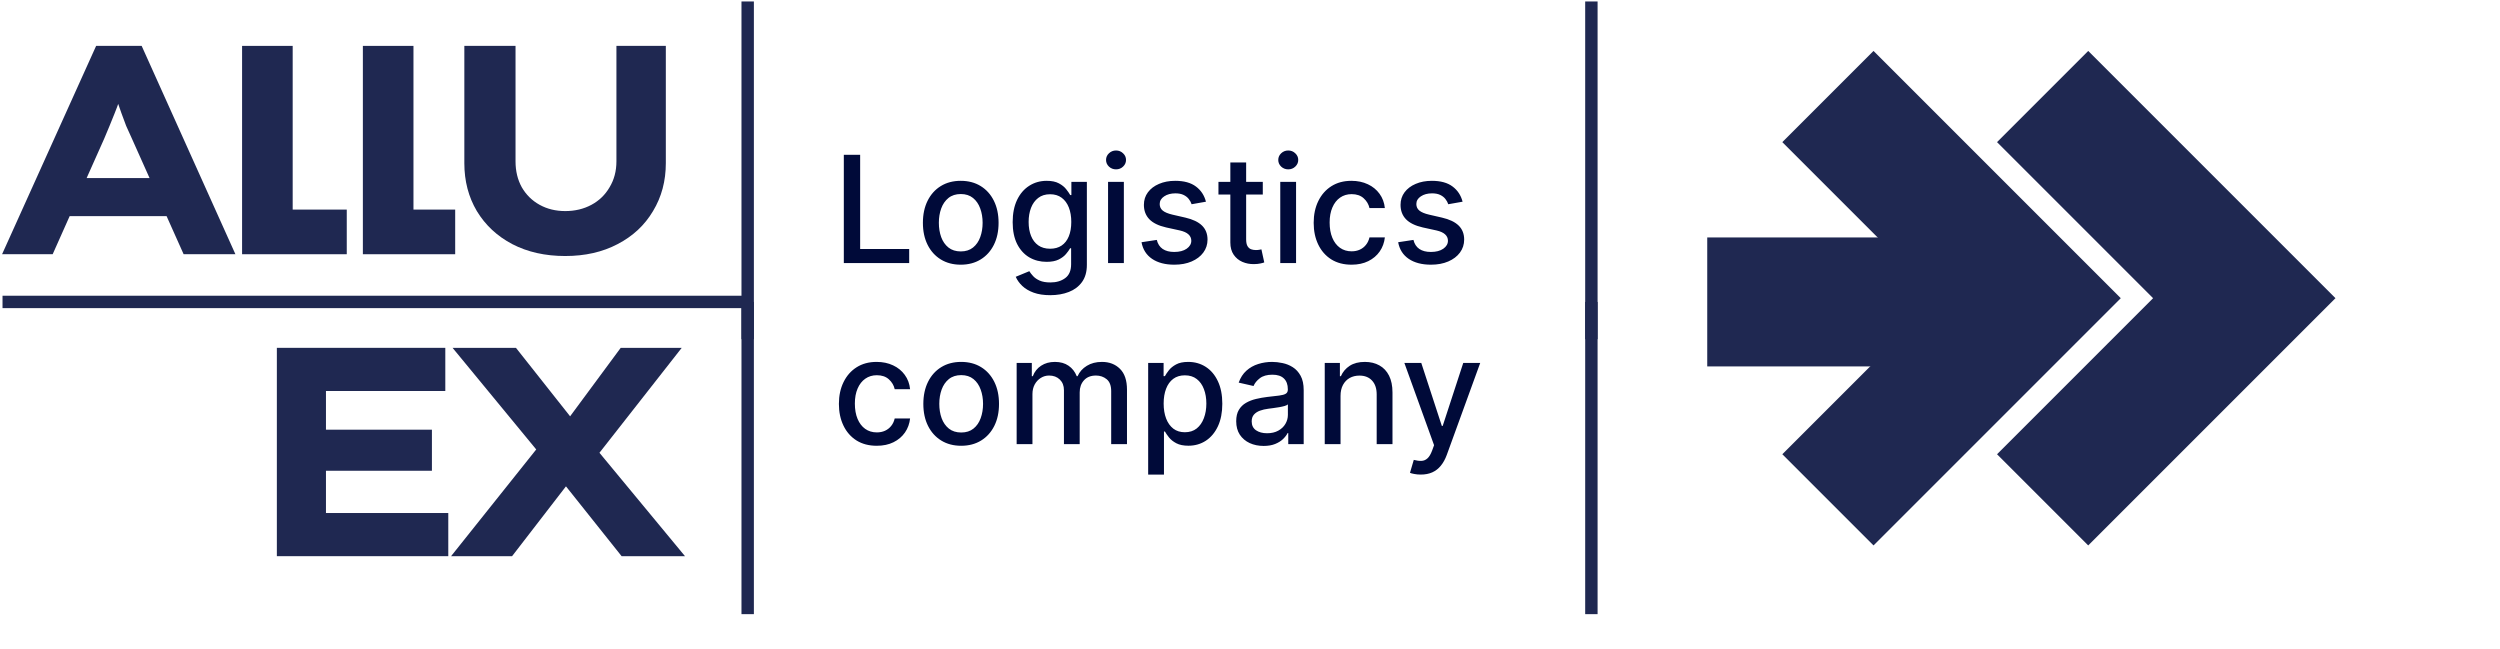
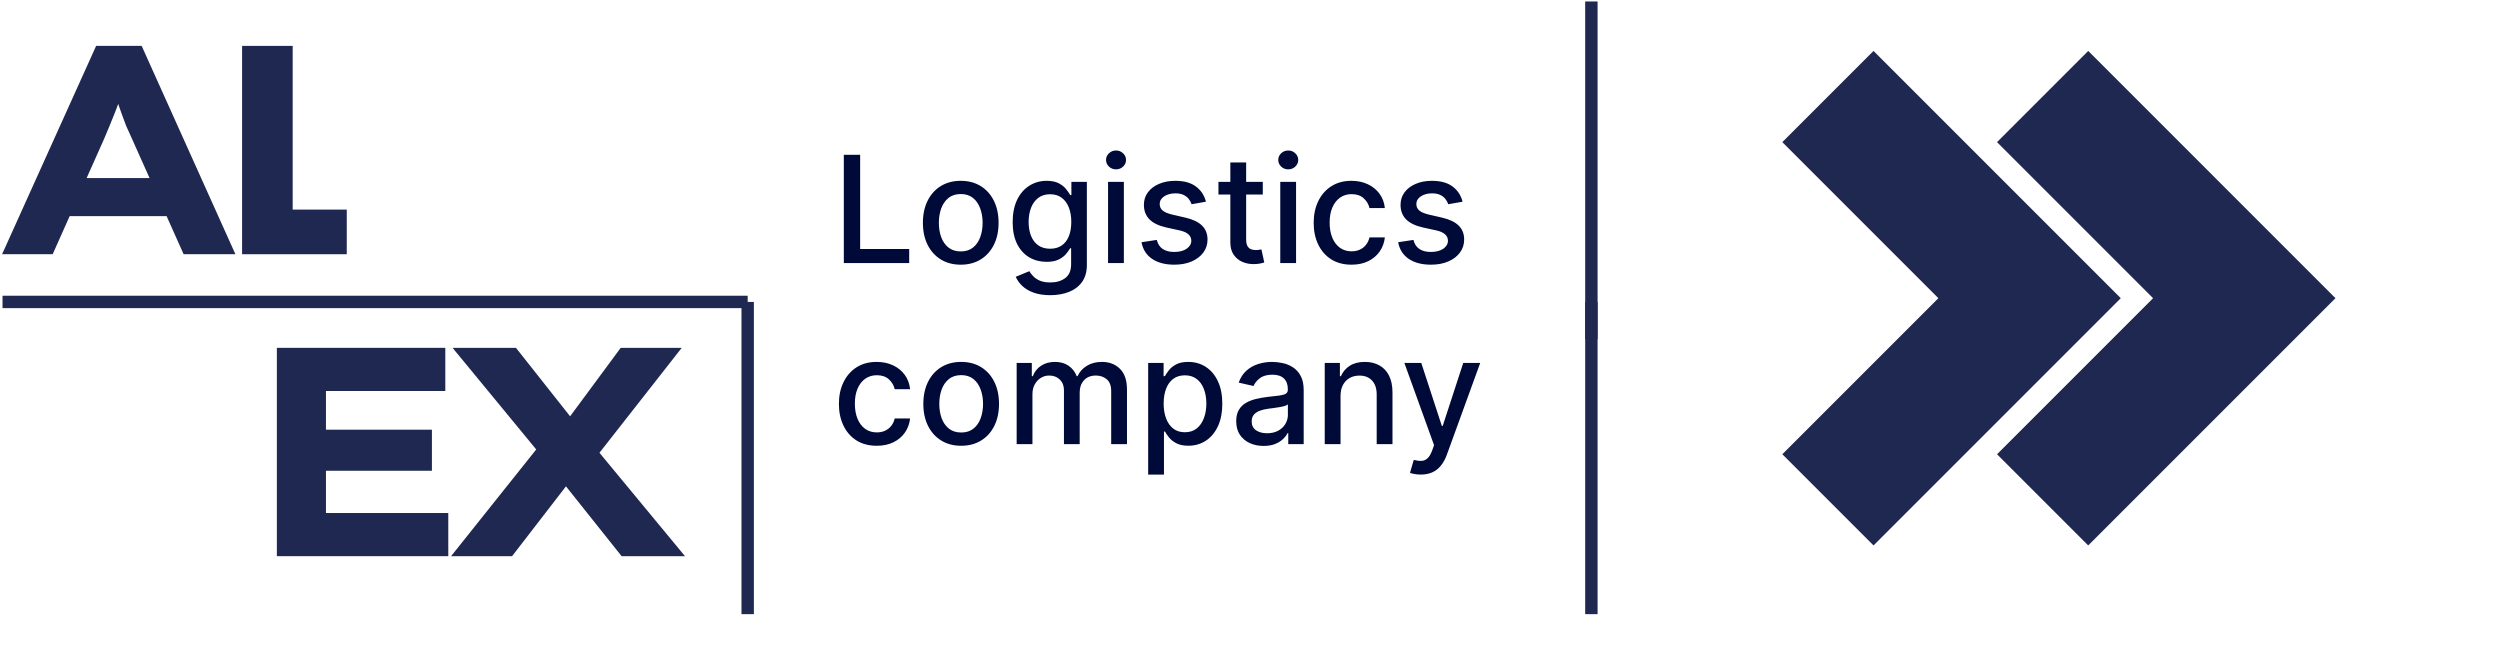
<svg xmlns="http://www.w3.org/2000/svg" width="925" height="240" viewBox="0 0 925 240" fill="none">
  <path d="M312.213 97.329V57.285H318.255V92.128H336.4V97.329H312.213ZM355.473 97.935C352.658 97.935 350.201 97.29 348.102 95.999C346.003 94.709 344.374 92.904 343.214 90.583C342.054 88.263 341.473 85.552 341.473 82.45C341.473 79.334 342.054 76.61 343.214 74.276C344.374 71.943 346.003 70.131 348.102 68.841C350.201 67.55 352.658 66.905 355.473 66.905C358.289 66.905 360.746 67.55 362.845 68.841C364.943 70.131 366.573 71.943 367.733 74.276C368.893 76.61 369.473 79.334 369.473 82.45C369.473 85.552 368.893 88.263 367.733 90.583C366.573 92.904 364.943 94.709 362.845 95.999C360.746 97.29 358.289 97.935 355.473 97.935ZM355.493 93.028C357.318 93.028 358.83 92.545 360.029 91.581C361.228 90.616 362.115 89.332 362.688 87.729C363.275 86.125 363.568 84.359 363.568 82.43C363.568 80.514 363.275 78.754 362.688 77.151C362.115 75.534 361.228 74.237 360.029 73.26C358.83 72.282 357.318 71.793 355.493 71.793C353.655 71.793 352.13 72.282 350.917 73.26C349.718 74.237 348.825 75.534 348.239 77.151C347.665 78.754 347.378 80.514 347.378 82.43C347.378 84.359 347.665 86.125 348.239 87.729C348.825 89.332 349.718 90.616 350.917 91.581C352.13 92.545 353.655 93.028 355.493 93.028ZM388.591 109.217C386.205 109.217 384.152 108.904 382.432 108.279C380.724 107.653 379.329 106.825 378.247 105.795C377.165 104.766 376.357 103.638 375.823 102.413L380.848 100.34C381.2 100.914 381.669 101.52 382.256 102.159C382.855 102.81 383.663 103.364 384.68 103.821C385.71 104.277 387.033 104.505 388.649 104.505C390.865 104.505 392.697 103.964 394.144 102.882C395.591 101.813 396.314 100.106 396.314 97.759V91.854H395.943C395.591 92.493 395.082 93.204 394.417 93.986C393.766 94.768 392.866 95.445 391.719 96.019C390.572 96.593 389.08 96.879 387.242 96.879C384.869 96.879 382.731 96.325 380.828 95.217C378.938 94.096 377.439 92.447 376.331 90.271C375.236 88.081 374.689 85.389 374.689 82.195C374.689 79.002 375.23 76.264 376.312 73.983C377.407 71.702 378.906 69.955 380.809 68.743C382.712 67.518 384.869 66.905 387.281 66.905C389.145 66.905 390.65 67.218 391.797 67.844C392.944 68.456 393.837 69.173 394.476 69.994C395.128 70.816 395.63 71.539 395.982 72.165H396.412V67.296H402.141V97.994C402.141 100.575 401.541 102.693 400.342 104.349C399.143 106.004 397.52 107.229 395.473 108.024C393.44 108.82 391.146 109.217 388.591 109.217ZM388.532 92.03C390.214 92.03 391.634 91.639 392.795 90.857C393.968 90.062 394.854 88.928 395.454 87.455C396.066 85.969 396.373 84.19 396.373 82.117C396.373 80.097 396.073 78.317 395.473 76.779C394.874 75.241 393.994 74.042 392.834 73.181C391.674 72.308 390.24 71.871 388.532 71.871C386.772 71.871 385.306 72.328 384.133 73.24C382.96 74.139 382.073 75.365 381.474 76.916C380.887 78.467 380.594 80.201 380.594 82.117C380.594 84.085 380.893 85.812 381.493 87.299C382.093 88.785 382.979 89.945 384.152 90.779C385.338 91.613 386.798 92.03 388.532 92.03ZM409.981 97.329V67.296H415.828V97.329H409.981ZM412.934 62.662C411.917 62.662 411.044 62.323 410.314 61.645C409.597 60.955 409.238 60.133 409.238 59.182C409.238 58.217 409.597 57.396 410.314 56.718C411.044 56.027 411.917 55.682 412.934 55.682C413.951 55.682 414.817 56.027 415.534 56.718C416.264 57.396 416.629 58.217 416.629 59.182C416.629 60.133 416.264 60.955 415.534 61.645C414.817 62.323 413.951 62.662 412.934 62.662ZM446.198 74.628L440.899 75.567C440.678 74.889 440.326 74.244 439.843 73.631C439.374 73.019 438.735 72.517 437.927 72.126C437.119 71.735 436.109 71.539 434.896 71.539C433.241 71.539 431.859 71.91 430.751 72.653C429.643 73.383 429.089 74.329 429.089 75.489C429.089 76.492 429.461 77.301 430.204 77.913C430.947 78.526 432.146 79.028 433.802 79.419L438.572 80.514C441.336 81.153 443.395 82.137 444.751 83.466C446.107 84.796 446.785 86.523 446.785 88.648C446.785 90.447 446.263 92.05 445.22 93.458C444.191 94.852 442.75 95.947 440.899 96.743C439.061 97.538 436.93 97.935 434.505 97.935C431.142 97.935 428.398 97.218 426.274 95.784C424.149 94.338 422.845 92.284 422.363 89.625L428.014 88.765C428.366 90.238 429.089 91.353 430.184 92.109C431.279 92.852 432.707 93.223 434.466 93.223C436.383 93.223 437.914 92.826 439.061 92.03C440.208 91.222 440.782 90.238 440.782 89.078C440.782 88.139 440.43 87.351 439.726 86.712C439.035 86.073 437.973 85.591 436.539 85.265L431.455 84.15C428.653 83.512 426.58 82.495 425.237 81.1C423.908 79.706 423.243 77.939 423.243 75.802C423.243 74.029 423.738 72.478 424.729 71.148C425.72 69.818 427.088 68.782 428.835 68.039C430.582 67.283 432.583 66.905 434.838 66.905C438.084 66.905 440.638 67.609 442.503 69.017C444.367 70.412 445.598 72.282 446.198 74.628ZM467.232 67.296V71.989H450.827V67.296H467.232ZM455.226 60.101H461.073V88.511C461.073 89.645 461.242 90.499 461.581 91.072C461.92 91.633 462.357 92.017 462.891 92.226C463.439 92.421 464.032 92.519 464.67 92.519C465.14 92.519 465.55 92.487 465.902 92.421C466.254 92.356 466.528 92.304 466.723 92.265L467.779 97.094C467.44 97.225 466.958 97.355 466.332 97.486C465.707 97.629 464.925 97.707 463.986 97.72C462.448 97.746 461.014 97.472 459.684 96.899C458.355 96.325 457.279 95.439 456.458 94.24C455.637 93.04 455.226 91.535 455.226 89.723V60.101ZM473.699 97.329V67.296H479.545V97.329H473.699ZM476.651 62.662C475.635 62.662 474.761 62.323 474.031 61.645C473.314 60.955 472.956 60.133 472.956 59.182C472.956 58.217 473.314 57.396 474.031 56.718C474.761 56.027 475.635 55.682 476.651 55.682C477.668 55.682 478.535 56.027 479.252 56.718C479.982 57.396 480.347 58.217 480.347 59.182C480.347 60.133 479.982 60.955 479.252 61.645C478.535 62.323 477.668 62.662 476.651 62.662ZM500.061 97.935C497.154 97.935 494.651 97.277 492.553 95.96C490.467 94.631 488.864 92.799 487.743 90.466C486.622 88.133 486.061 85.461 486.061 82.45C486.061 79.399 486.635 76.707 487.782 74.374C488.929 72.028 490.545 70.196 492.631 68.88C494.716 67.563 497.174 66.905 500.002 66.905C502.283 66.905 504.317 67.329 506.103 68.176C507.889 69.01 509.329 70.183 510.424 71.695C511.532 73.207 512.19 74.974 512.399 76.994H506.709C506.396 75.586 505.679 74.374 504.558 73.357C503.45 72.341 501.964 71.832 500.1 71.832C498.471 71.832 497.043 72.263 495.818 73.123C494.606 73.97 493.661 75.182 492.983 76.76C492.305 78.324 491.966 80.175 491.966 82.313C491.966 84.502 492.298 86.393 492.963 87.983C493.628 89.573 494.567 90.805 495.779 91.678C497.004 92.552 498.445 92.988 500.1 92.988C501.208 92.988 502.212 92.786 503.111 92.382C504.024 91.965 504.786 91.372 505.399 90.603C506.024 89.834 506.461 88.908 506.709 87.826H512.399C512.19 89.769 511.558 91.502 510.502 93.028C509.446 94.553 508.032 95.752 506.259 96.625C504.499 97.499 502.433 97.935 500.061 97.935ZM541.156 74.628L535.857 75.567C535.636 74.889 535.284 74.244 534.801 73.631C534.332 73.019 533.693 72.517 532.885 72.126C532.077 71.735 531.067 71.539 529.854 71.539C528.199 71.539 526.817 71.91 525.709 72.653C524.601 73.383 524.047 74.329 524.047 75.489C524.047 76.492 524.419 77.301 525.162 77.913C525.905 78.526 527.104 79.028 528.759 79.419L533.53 80.514C536.294 81.153 538.353 82.137 539.709 83.466C541.065 84.796 541.742 86.523 541.742 88.648C541.742 90.447 541.221 92.05 540.178 93.458C539.148 94.852 537.708 95.947 535.857 96.743C534.019 97.538 531.888 97.935 529.463 97.935C526.1 97.935 523.356 97.218 521.232 95.784C519.107 94.338 517.803 92.284 517.321 89.625L522.972 88.765C523.324 90.238 524.047 91.353 525.142 92.109C526.237 92.852 527.665 93.223 529.424 93.223C531.34 93.223 532.872 92.826 534.019 92.03C535.166 91.222 535.74 90.238 535.74 89.078C535.74 88.139 535.388 87.351 534.684 86.712C533.993 86.073 532.931 85.591 531.497 85.265L526.413 84.15C523.611 83.512 521.538 82.495 520.195 81.1C518.866 79.706 518.201 77.939 518.201 75.802C518.201 74.029 518.696 72.478 519.687 71.148C520.678 69.818 522.046 68.782 523.793 68.039C525.54 67.283 527.541 66.905 529.796 66.905C533.042 66.905 535.596 67.609 537.46 69.017C539.324 70.412 540.556 72.282 541.156 74.628ZM324.394 164.935C321.487 164.935 318.985 164.277 316.886 162.96C314.8 161.631 313.197 159.799 312.076 157.466C310.955 155.133 310.394 152.461 310.394 149.449C310.394 146.399 310.968 143.707 312.115 141.374C313.262 139.028 314.878 137.196 316.964 135.88C319.05 134.563 321.507 133.905 324.335 133.905C326.617 133.905 328.65 134.329 330.436 135.176C332.222 136.01 333.662 137.183 334.757 138.695C335.865 140.208 336.523 141.974 336.732 143.994H331.042C330.729 142.586 330.012 141.374 328.891 140.357C327.783 139.341 326.297 138.832 324.433 138.832C322.804 138.832 321.377 139.262 320.151 140.123C318.939 140.97 317.994 142.182 317.316 143.76C316.638 145.324 316.299 147.175 316.299 149.313C316.299 151.502 316.632 153.393 317.296 154.983C317.961 156.573 318.9 157.805 320.112 158.678C321.337 159.552 322.778 159.988 324.433 159.988C325.541 159.988 326.545 159.786 327.444 159.382C328.357 158.965 329.119 158.372 329.732 157.603C330.358 156.834 330.794 155.908 331.042 154.826H336.732C336.523 156.769 335.891 158.502 334.835 160.027C333.779 161.553 332.365 162.752 330.592 163.625C328.833 164.499 326.767 164.935 324.394 164.935ZM355.635 164.935C352.819 164.935 350.362 164.29 348.263 163C346.165 161.709 344.535 159.904 343.375 157.583C342.215 155.263 341.635 152.552 341.635 149.449C341.635 146.334 342.215 143.61 343.375 141.276C344.535 138.943 346.165 137.131 348.263 135.841C350.362 134.55 352.819 133.905 355.635 133.905C358.45 133.905 360.907 134.55 363.006 135.841C365.105 137.131 366.734 138.943 367.894 141.276C369.054 143.61 369.634 146.334 369.634 149.449C369.634 152.552 369.054 155.263 367.894 157.583C366.734 159.904 365.105 161.709 363.006 163C360.907 164.29 358.45 164.935 355.635 164.935ZM355.654 160.027C357.479 160.027 358.991 159.545 360.19 158.581C361.39 157.616 362.276 156.332 362.85 154.729C363.436 153.125 363.729 151.359 363.729 149.43C363.729 147.514 363.436 145.754 362.85 144.151C362.276 142.534 361.39 141.237 360.19 140.26C358.991 139.282 357.479 138.793 355.654 138.793C353.816 138.793 352.291 139.282 351.079 140.26C349.88 141.237 348.987 142.534 348.4 144.151C347.826 145.754 347.54 147.514 347.54 149.43C347.54 151.359 347.826 153.125 348.4 154.729C348.987 156.332 349.88 157.616 351.079 158.581C352.291 159.545 353.816 160.027 355.654 160.027ZM376.16 164.329V134.296H381.772V139.184H382.143C382.769 137.529 383.792 136.238 385.213 135.313C386.634 134.374 388.335 133.905 390.316 133.905C392.324 133.905 394.005 134.374 395.361 135.313C396.73 136.251 397.74 137.542 398.392 139.184H398.704C399.421 137.581 400.562 136.303 402.126 135.352C403.69 134.387 405.554 133.905 407.718 133.905C410.443 133.905 412.665 134.759 414.386 136.466C416.119 138.174 416.986 140.748 416.986 144.19V164.329H411.14V144.737C411.14 142.704 410.586 141.231 409.478 140.318C408.37 139.406 407.047 138.95 405.509 138.95C403.606 138.95 402.126 139.536 401.07 140.709C400.014 141.87 399.486 143.362 399.486 145.187V164.329H393.66V144.366C393.66 142.736 393.151 141.426 392.135 140.436C391.118 139.445 389.795 138.95 388.165 138.95C387.057 138.95 386.034 139.243 385.096 139.83C384.17 140.403 383.421 141.205 382.847 142.234C382.287 143.264 382.006 144.457 382.006 145.813V164.329H376.16ZM424.822 175.591V134.296H430.531V139.165H431.02C431.359 138.539 431.848 137.816 432.487 136.994C433.125 136.173 434.012 135.456 435.146 134.844C436.28 134.218 437.779 133.905 439.643 133.905C442.067 133.905 444.231 134.518 446.134 135.743C448.038 136.968 449.53 138.735 450.612 141.042C451.707 143.349 452.254 146.125 452.254 149.371C452.254 152.617 451.713 155.4 450.632 157.72C449.55 160.027 448.064 161.807 446.174 163.058C444.283 164.297 442.126 164.916 439.702 164.916C437.877 164.916 436.384 164.609 435.224 163.997C434.077 163.384 433.177 162.667 432.526 161.846C431.874 161.025 431.372 160.295 431.02 159.656H430.668V175.591H424.822ZM430.551 149.313C430.551 151.424 430.857 153.275 431.47 154.866C432.083 156.456 432.969 157.701 434.129 158.6C435.289 159.487 436.71 159.93 438.392 159.93C440.138 159.93 441.598 159.467 442.771 158.541C443.945 157.603 444.831 156.332 445.431 154.729C446.043 153.125 446.35 151.32 446.35 149.313C446.35 147.331 446.05 145.552 445.45 143.975C444.864 142.397 443.977 141.153 442.791 140.24C441.618 139.328 440.151 138.871 438.392 138.871C436.697 138.871 435.263 139.308 434.09 140.181C432.93 141.055 432.05 142.274 431.45 143.838C430.851 145.402 430.551 147.227 430.551 149.313ZM467.545 164.994C465.642 164.994 463.921 164.642 462.383 163.938C460.845 163.221 459.626 162.185 458.726 160.829C457.84 159.474 457.397 157.812 457.397 155.843C457.397 154.149 457.723 152.754 458.374 151.659C459.026 150.564 459.906 149.697 461.014 149.058C462.122 148.42 463.36 147.937 464.729 147.612C466.098 147.286 467.493 147.038 468.913 146.868C470.712 146.66 472.172 146.49 473.293 146.36C474.414 146.217 475.229 145.989 475.737 145.676C476.246 145.363 476.5 144.855 476.5 144.151V144.014C476.5 142.306 476.018 140.983 475.053 140.045C474.101 139.106 472.681 138.637 470.79 138.637C468.822 138.637 467.271 139.073 466.137 139.947C465.016 140.807 464.24 141.765 463.81 142.821L458.316 141.57C458.968 139.745 459.919 138.272 461.17 137.151C462.435 136.017 463.888 135.196 465.531 134.687C467.173 134.166 468.9 133.905 470.712 133.905C471.911 133.905 473.182 134.048 474.525 134.335C475.881 134.609 477.145 135.117 478.318 135.86C479.504 136.603 480.476 137.666 481.232 139.047C481.988 140.416 482.366 142.195 482.366 144.385V164.329H476.656V160.223H476.422C476.044 160.979 475.477 161.722 474.721 162.452C473.965 163.182 472.993 163.788 471.807 164.27C470.621 164.753 469.2 164.994 467.545 164.994ZM468.816 160.301C470.432 160.301 471.814 159.982 472.961 159.343C474.121 158.704 475.001 157.87 475.6 156.84C476.213 155.798 476.519 154.683 476.519 153.497V149.625C476.311 149.834 475.907 150.03 475.307 150.212C474.721 150.381 474.049 150.531 473.293 150.662C472.537 150.779 471.801 150.89 471.084 150.994C470.367 151.085 469.767 151.164 469.285 151.229C468.151 151.372 467.115 151.613 466.176 151.952C465.251 152.291 464.507 152.78 463.947 153.419C463.4 154.044 463.126 154.879 463.126 155.921C463.126 157.368 463.66 158.463 464.729 159.206C465.798 159.936 467.16 160.301 468.816 160.301ZM495.999 146.497V164.329H490.153V134.296H495.764V139.184H496.136C496.827 137.594 497.908 136.317 499.381 135.352C500.867 134.387 502.738 133.905 504.993 133.905C507.04 133.905 508.832 134.335 510.37 135.196C511.908 136.043 513.101 137.307 513.948 138.989C514.796 140.67 515.219 142.749 515.219 145.226V164.329H509.373V145.93C509.373 143.753 508.806 142.052 507.672 140.827C506.538 139.588 504.98 138.969 502.999 138.969C501.643 138.969 500.437 139.262 499.381 139.849C498.339 140.436 497.511 141.296 496.898 142.43C496.299 143.551 495.999 144.907 495.999 146.497ZM525.68 175.591C524.807 175.591 524.011 175.52 523.294 175.376C522.578 175.246 522.043 175.103 521.691 174.946L523.099 170.156C524.168 170.443 525.119 170.566 525.954 170.527C526.788 170.488 527.524 170.175 528.163 169.589C528.815 169.002 529.388 168.044 529.884 166.715L530.607 164.72L519.619 134.296H525.875L533.481 157.603H533.794L541.4 134.296H547.677L535.3 168.337C534.726 169.902 533.996 171.225 533.11 172.307C532.224 173.402 531.168 174.223 529.942 174.77C528.717 175.318 527.296 175.591 525.68 175.591Z" fill="#000A39" />
  <path d="M102.436 205.785V128.7H164.764V144.668H120.606V189.817H165.865V205.785H102.436ZM111.906 174.18V158.983H159.809V174.18H111.906Z" fill="#1F2851" />
  <path d="M229.996 205.785L202.355 171.097L167.447 128.7H190.903L217.552 162.397L253.451 205.785H229.996ZM166.896 205.785L200.373 163.829L215.129 172.528L189.471 205.785H166.896ZM219.864 169.995L205.328 161.626L229.665 128.7H252.24L219.864 169.995Z" fill="#1F2851" />
  <path d="M0.769 94.065L35.567 16.98H52.415L87.103 94.065H67.942L48.781 51.228C48.047 49.686 47.35 48.145 46.689 46.603C46.102 44.988 45.514 43.409 44.927 41.868C44.34 40.253 43.789 38.674 43.275 37.133C42.761 35.517 42.284 33.976 41.844 32.507L45.698 32.397C45.184 34.086 44.67 35.701 44.156 37.243C43.642 38.784 43.055 40.363 42.394 41.978C41.807 43.52 41.183 45.061 40.522 46.603C39.862 48.145 39.201 49.723 38.54 51.338L19.489 94.065H0.769ZM17.067 79.97L23.013 65.874H64.529L68.493 79.97H17.067Z" fill="#1F2851" />
  <path d="M89.57 94.065V16.98H108.291V77.547H128.302V94.065H89.57Z" fill="#1F2851" />
-   <path d="M134.263 94.065V16.98H152.984V77.547H168.419V94.065H134.263Z" fill="#1F2851" />
-   <path d="M209.136 94.726C201.722 94.726 195.188 93.258 189.535 90.321C183.955 87.384 179.587 83.31 176.43 78.098C173.347 72.885 171.805 66.975 171.805 60.368V16.98H190.746V59.707C190.746 63.305 191.517 66.498 193.059 69.288C194.674 72.078 196.876 74.243 199.666 75.785C202.456 77.327 205.613 78.098 209.136 78.098C212.734 78.098 215.964 77.327 218.827 75.785C221.69 74.243 223.929 72.078 225.544 69.288C227.233 66.498 228.077 63.305 228.077 59.707V16.98H246.357V60.368C246.357 66.975 244.779 72.885 241.622 78.098C238.539 83.31 234.171 87.384 228.518 90.321C222.938 93.258 216.478 94.726 209.136 94.726Z" fill="#1F2851" />
-   <path d="M276.641 125.491V0.543" stroke="#1F2851" stroke-width="4.588" />
  <path d="M276.641 227.236V111.714" stroke="#1F2851" stroke-width="4.588" />
  <path d="M588.813 125.491V0.543" stroke="#1F2851" stroke-width="4.588" />
  <path d="M588.813 227.236V111.714" stroke="#1F2851" stroke-width="4.588" />
  <path d="M276.641 111.714L0.933 111.714" stroke="#1F2851" stroke-width="4.588" />
  <path d="M676.331 35.718L750.942 110.329L676.331 184.94" stroke="#1F2851" stroke-width="47.719" />
  <path d="M755.773 35.718L830.383 110.329L755.773 184.94" stroke="#1F2851" stroke-width="47.719" />
-   <path d="M744.401 111.716L631.678 111.715" stroke="#1F2851" stroke-width="47.719" />
</svg>